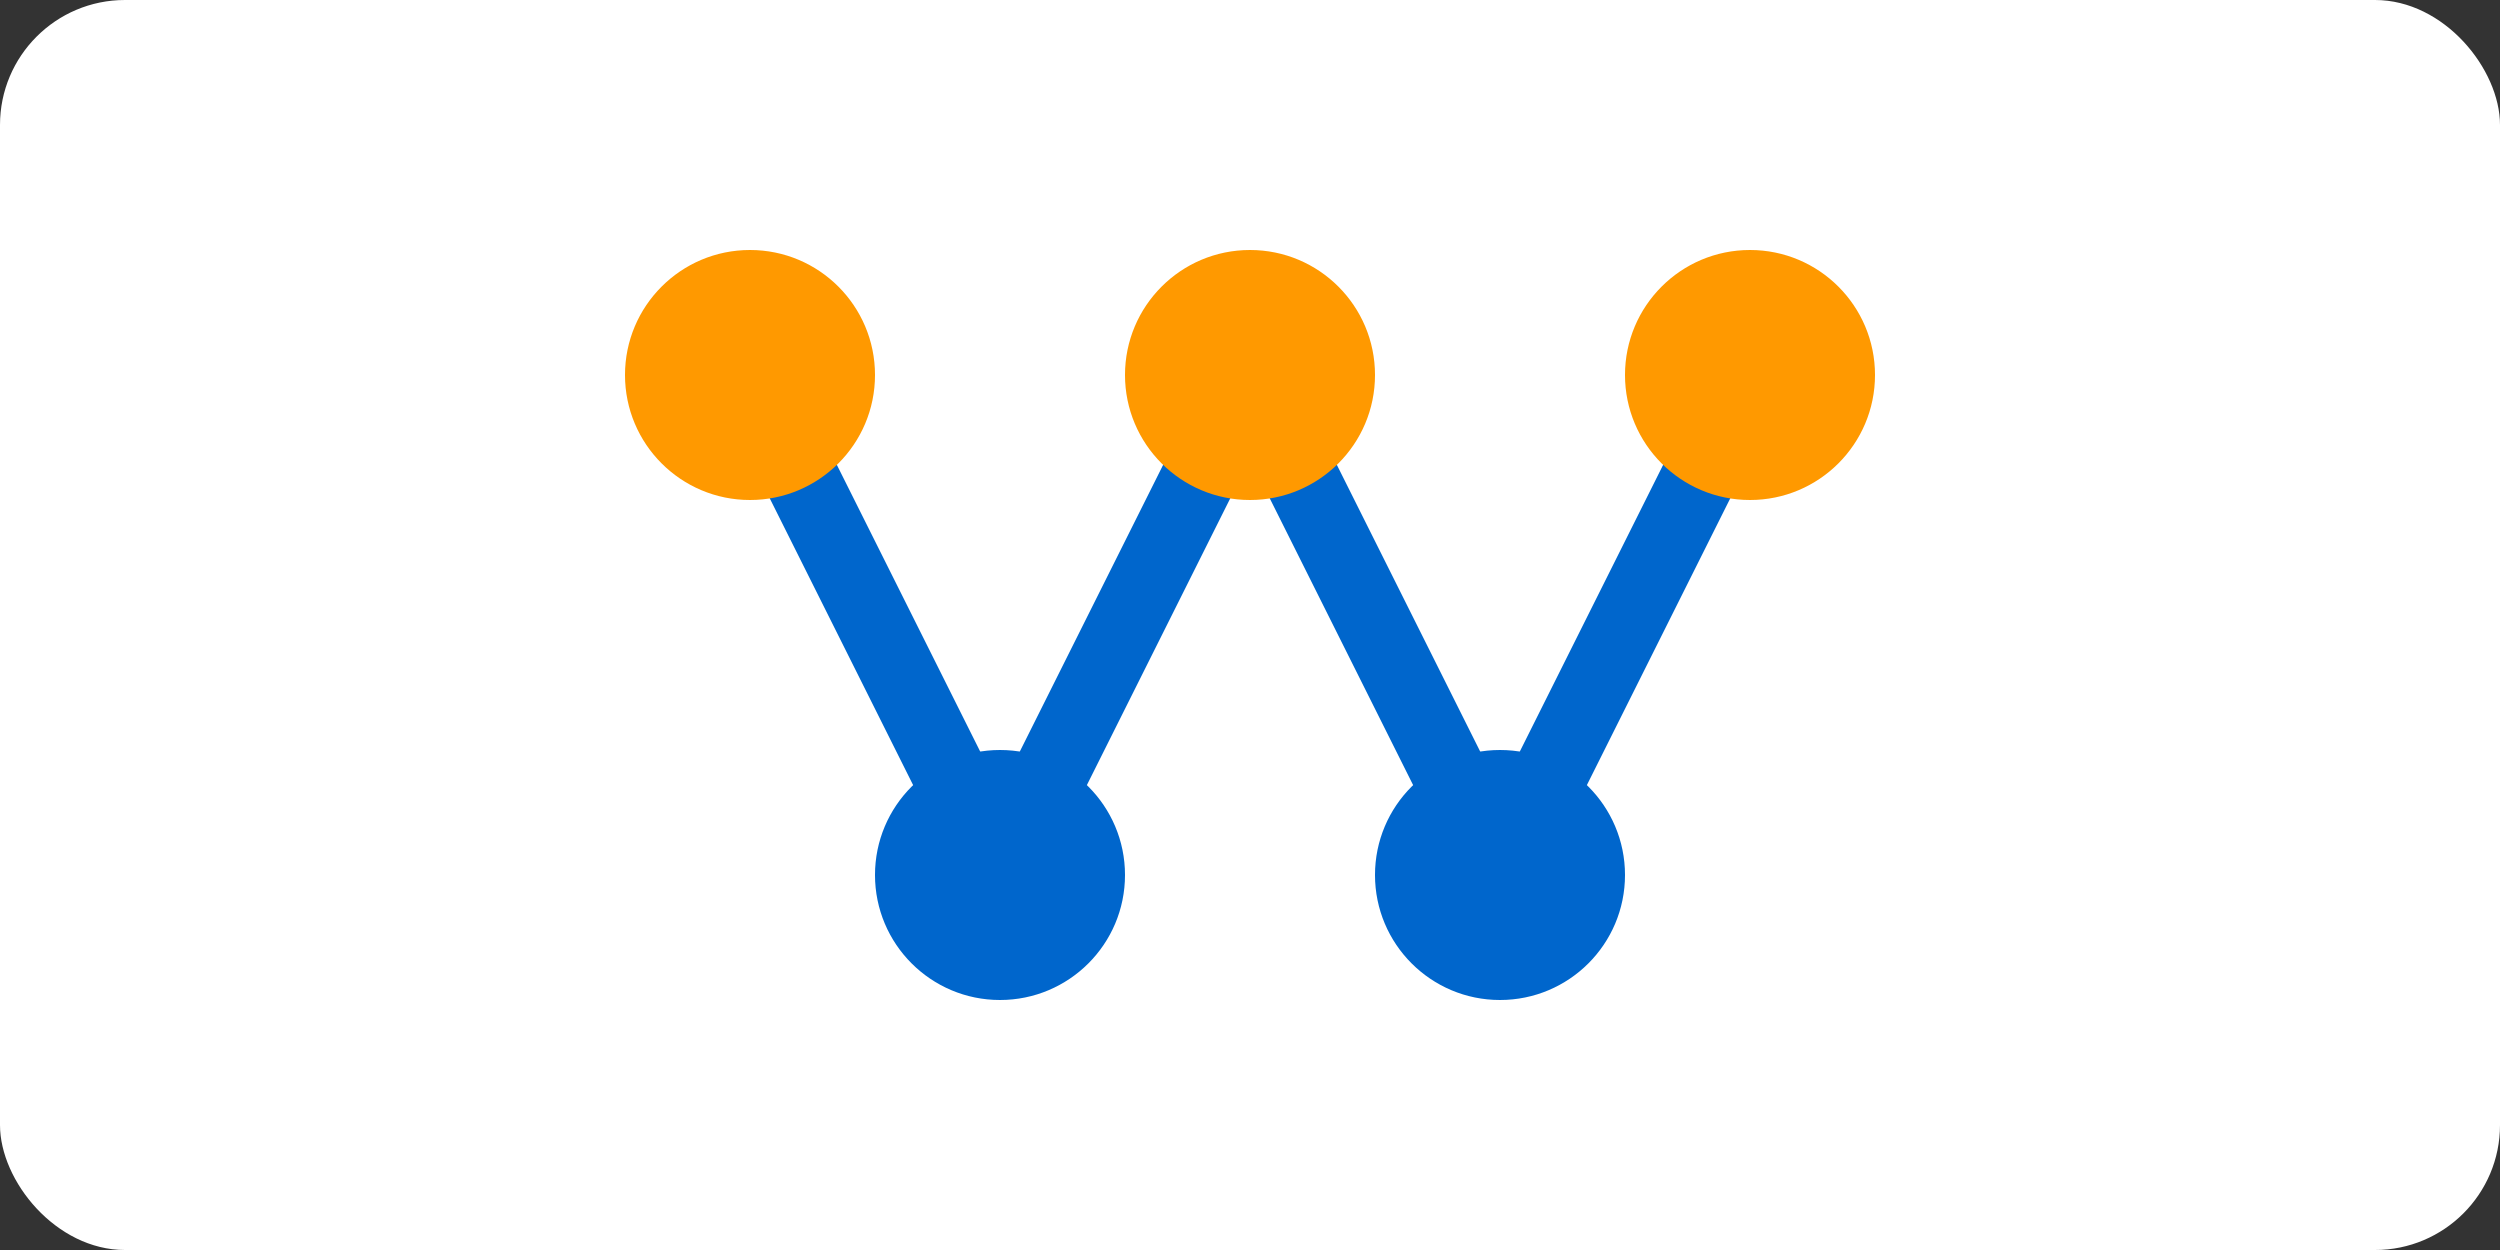
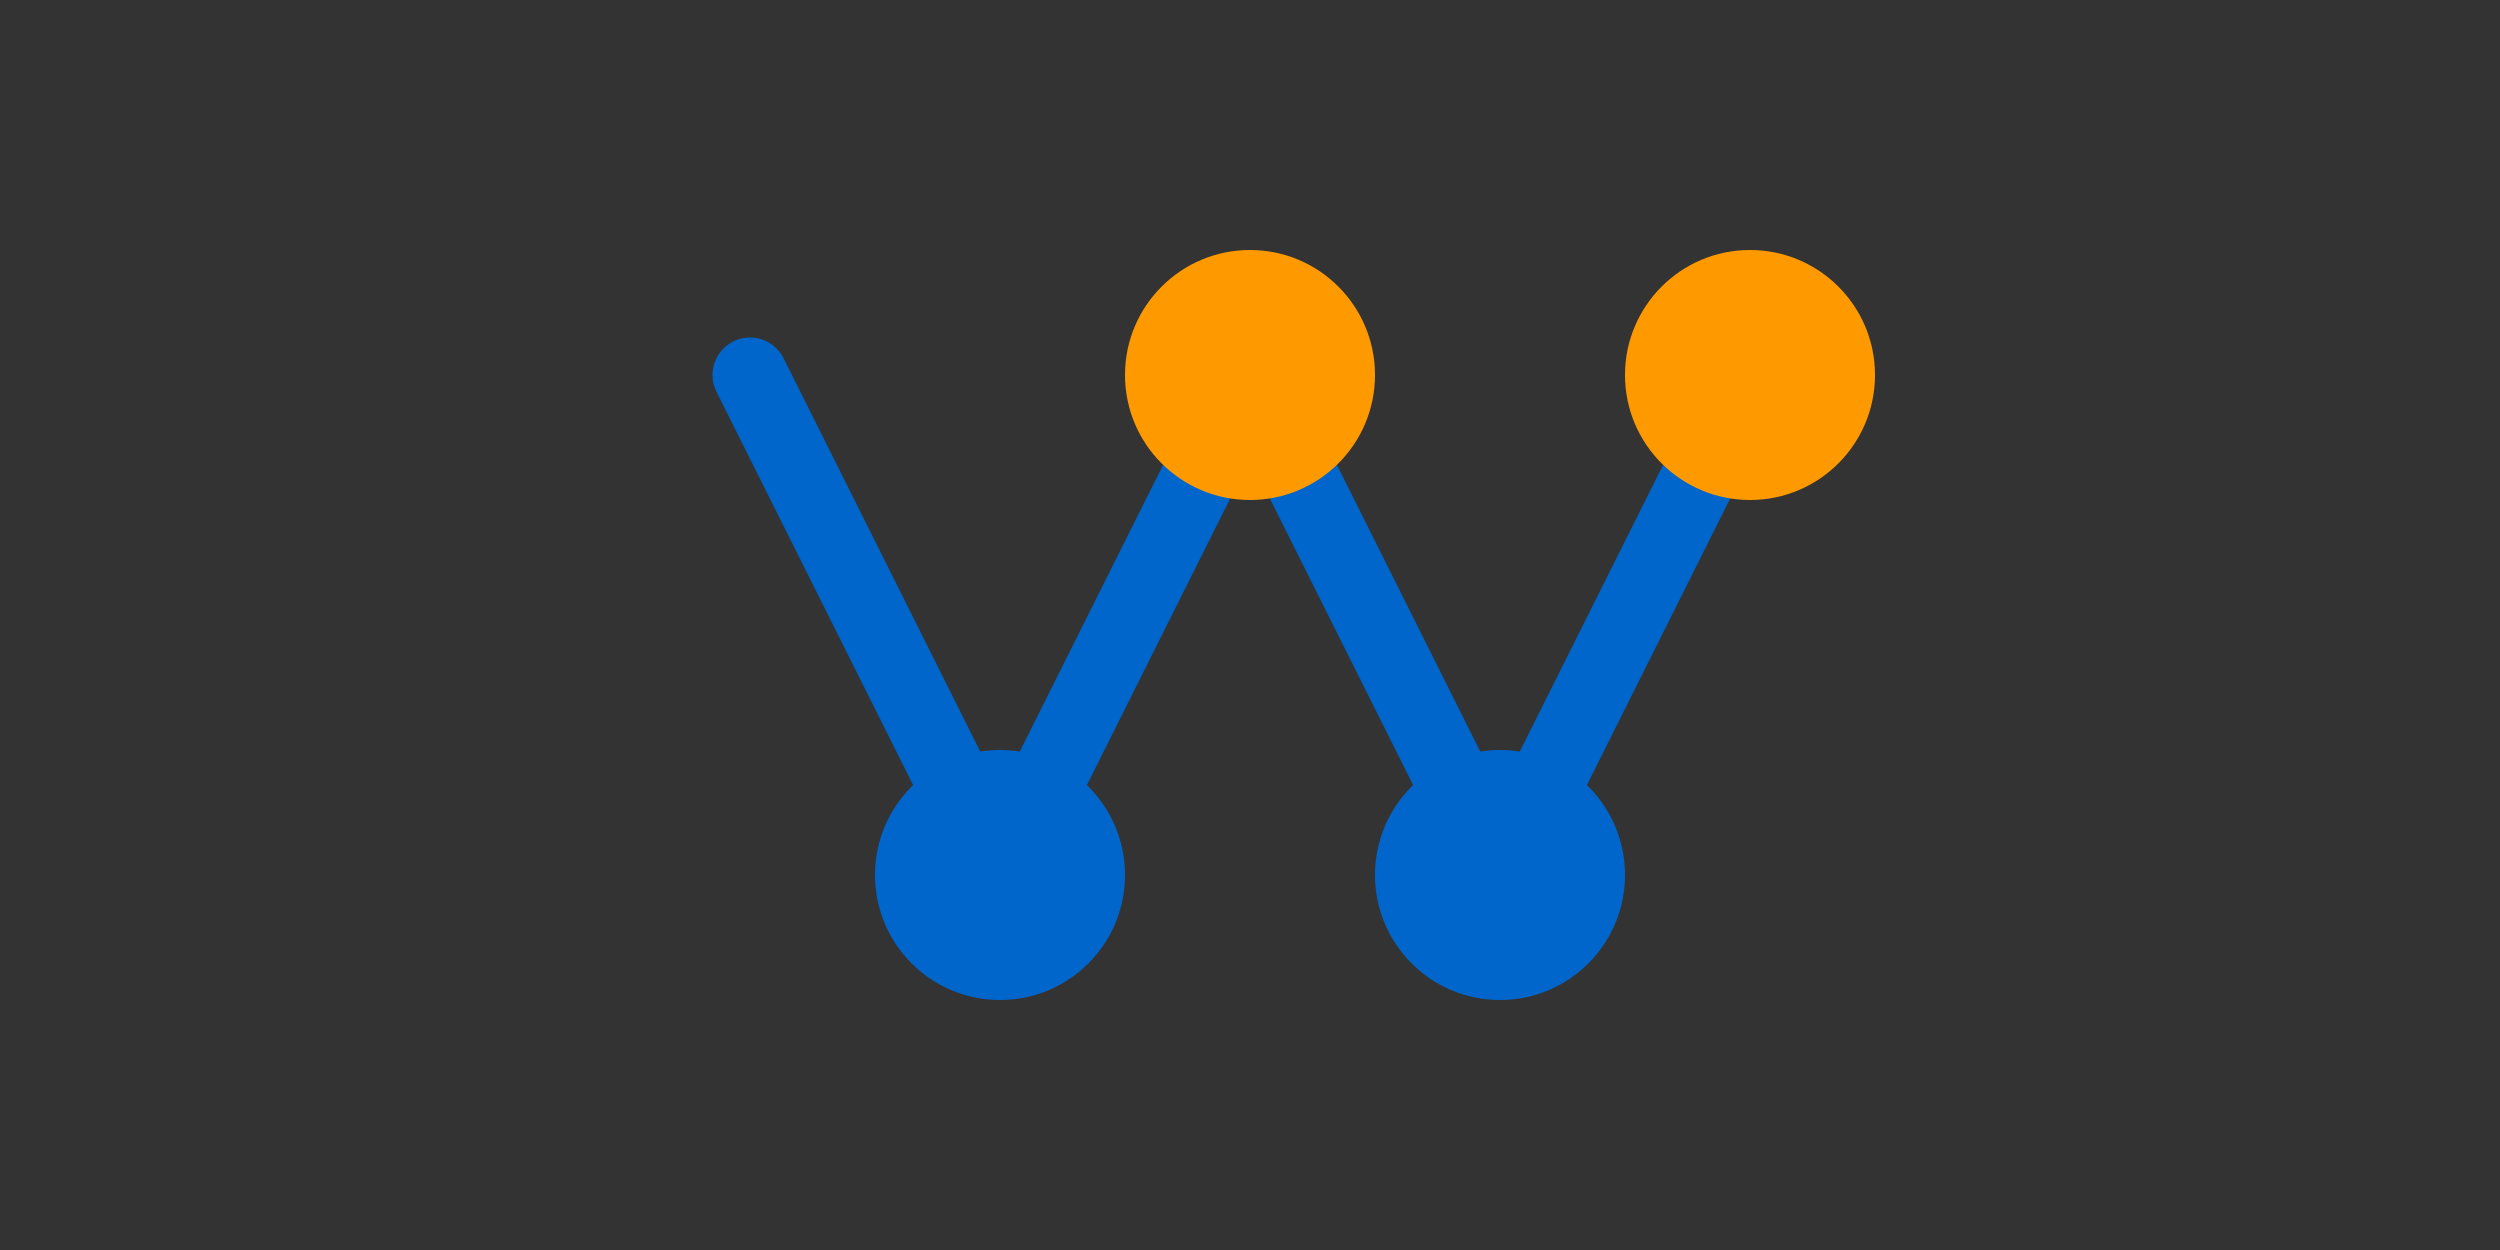
<svg xmlns="http://www.w3.org/2000/svg" width="200" height="100" viewBox="0 0 200 100" fill="none">
  <rect x="0" y="0" width="200" height="100" fill="#333333" stroke="none" />
-   <rect width="200" height="100" rx="10" fill="white" />
  <path d="M60 30L80 70L100 30L120 70L140 30" stroke="#0066CC" stroke-width="6" stroke-linecap="round" stroke-linejoin="round" />
-   <circle cx="60" cy="30" r="10" fill="#FF9900" />
  <circle cx="140" cy="30" r="10" fill="#FF9900" />
  <circle cx="100" cy="30" r="10" fill="#FF9900" />
  <circle cx="80" cy="70" r="10" fill="#0066CC" />
  <circle cx="120" cy="70" r="10" fill="#0066CC" />
</svg>